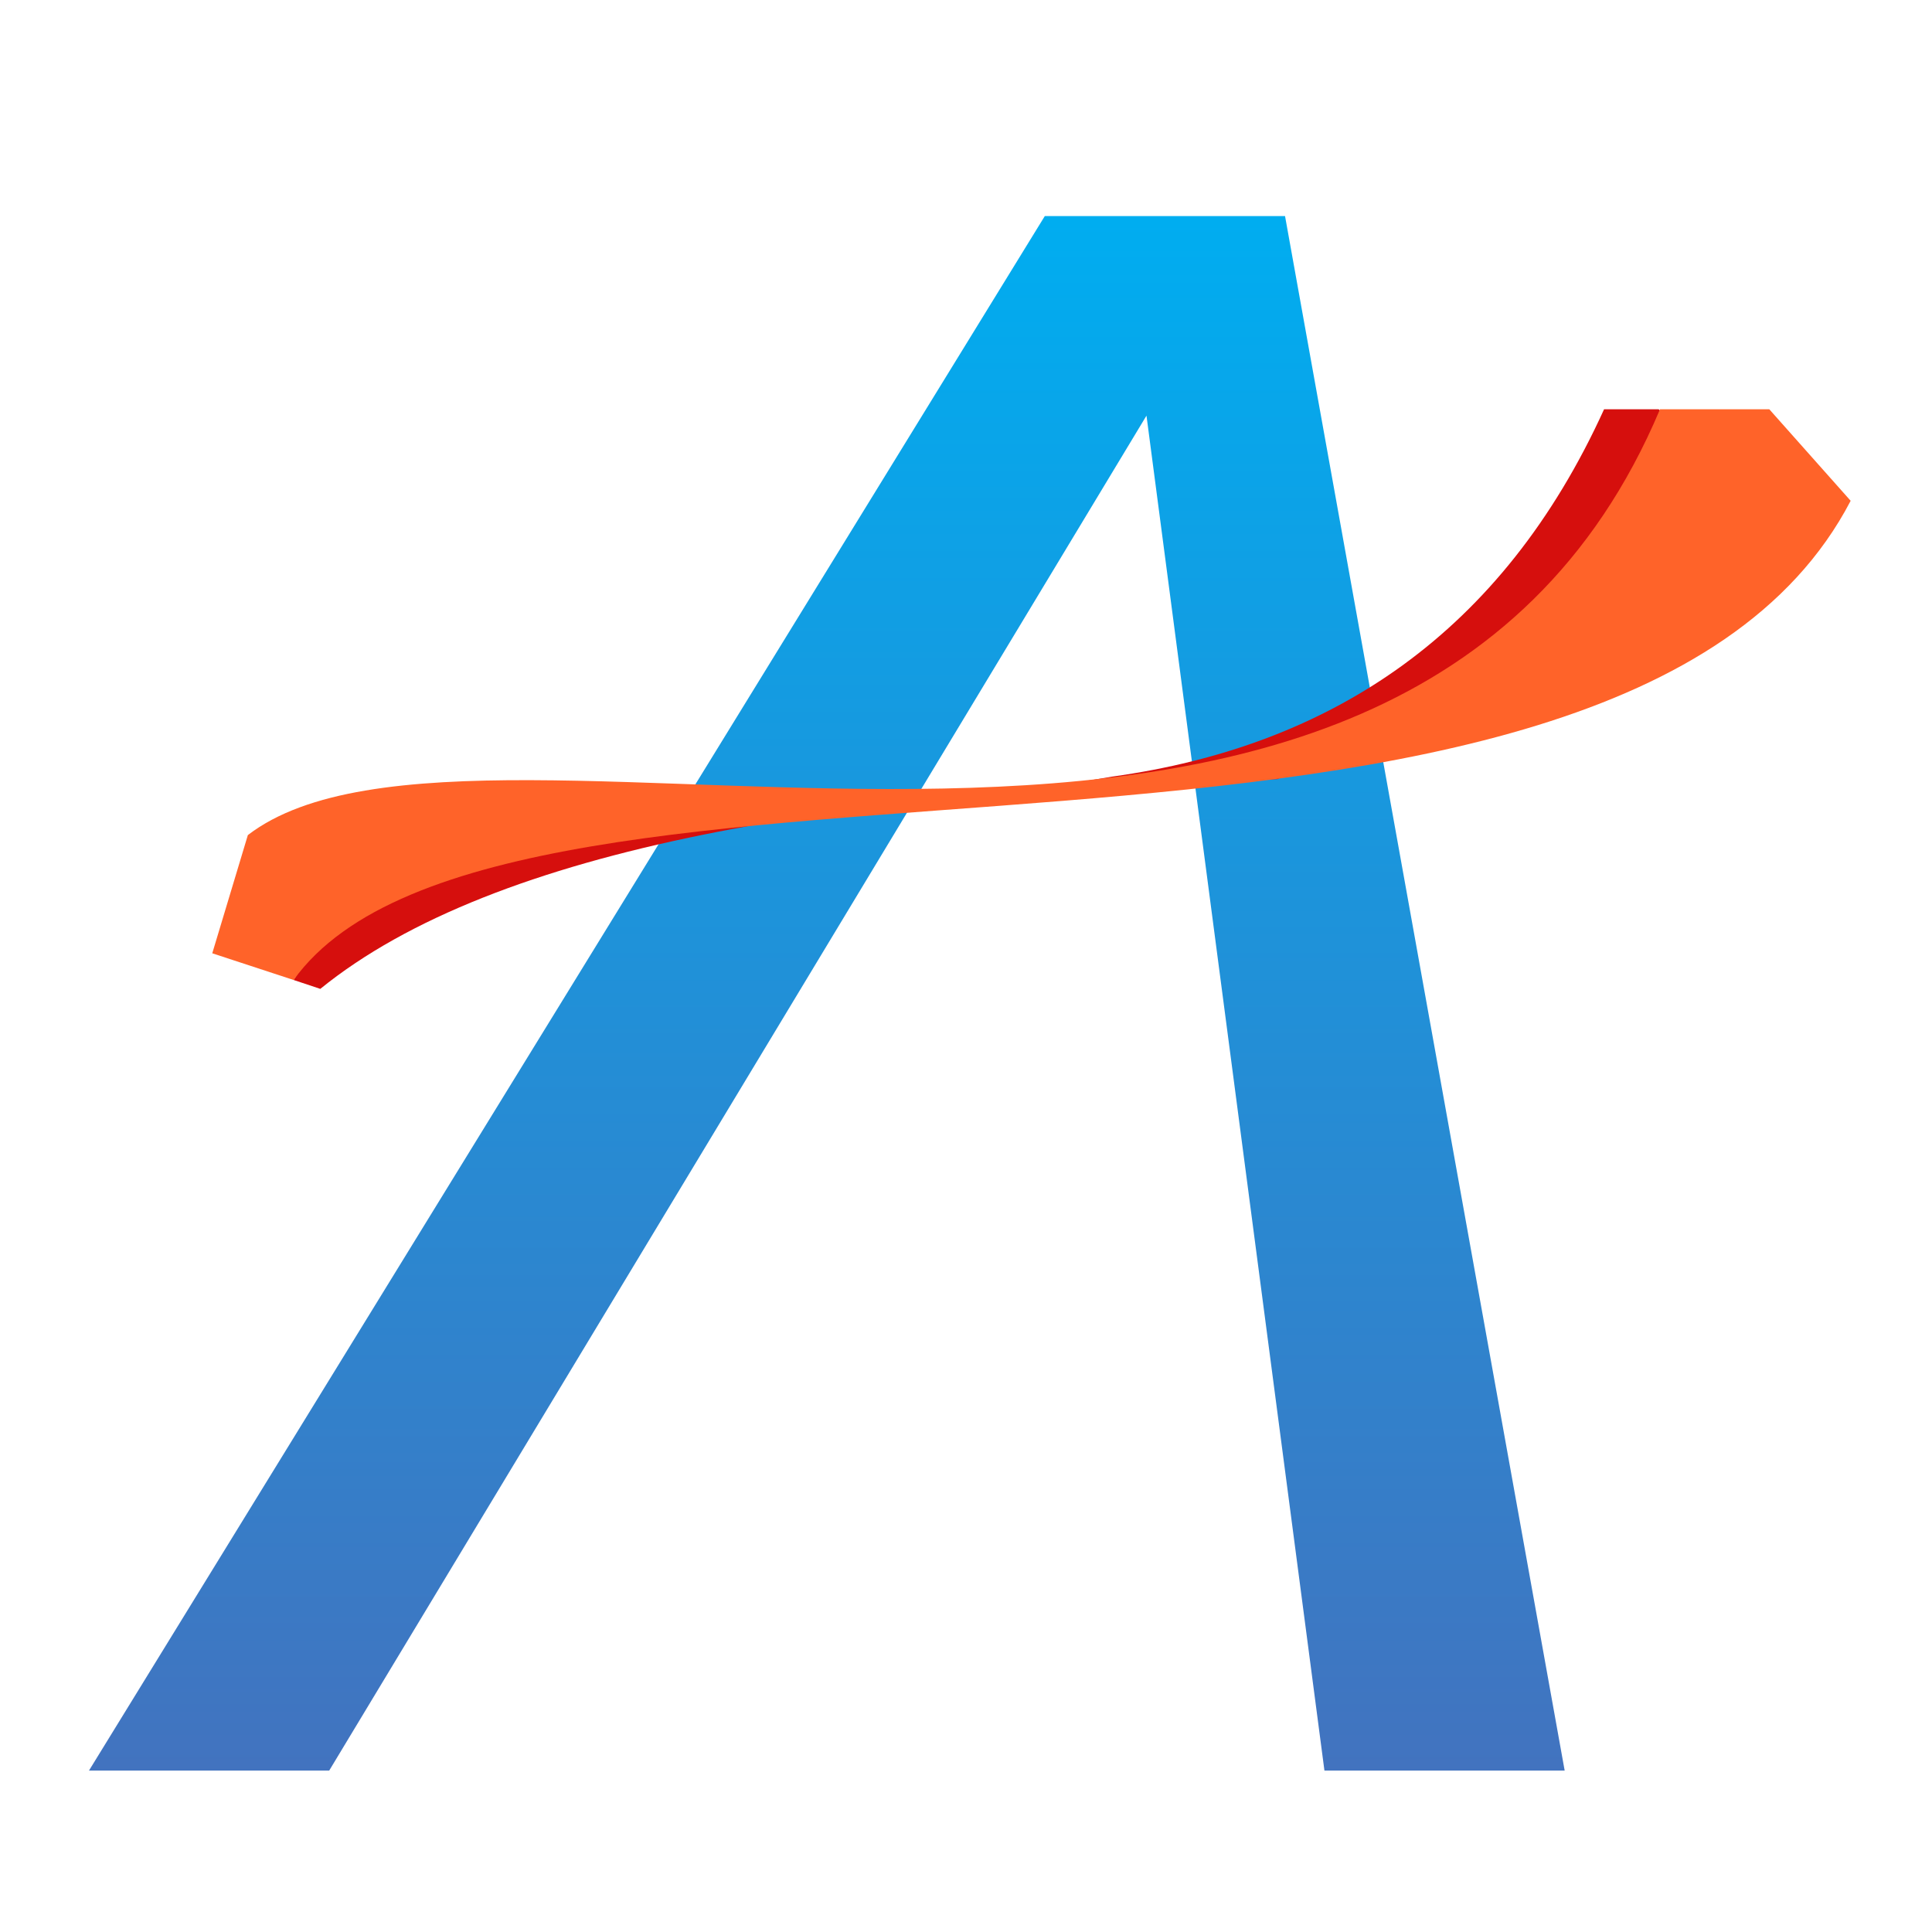
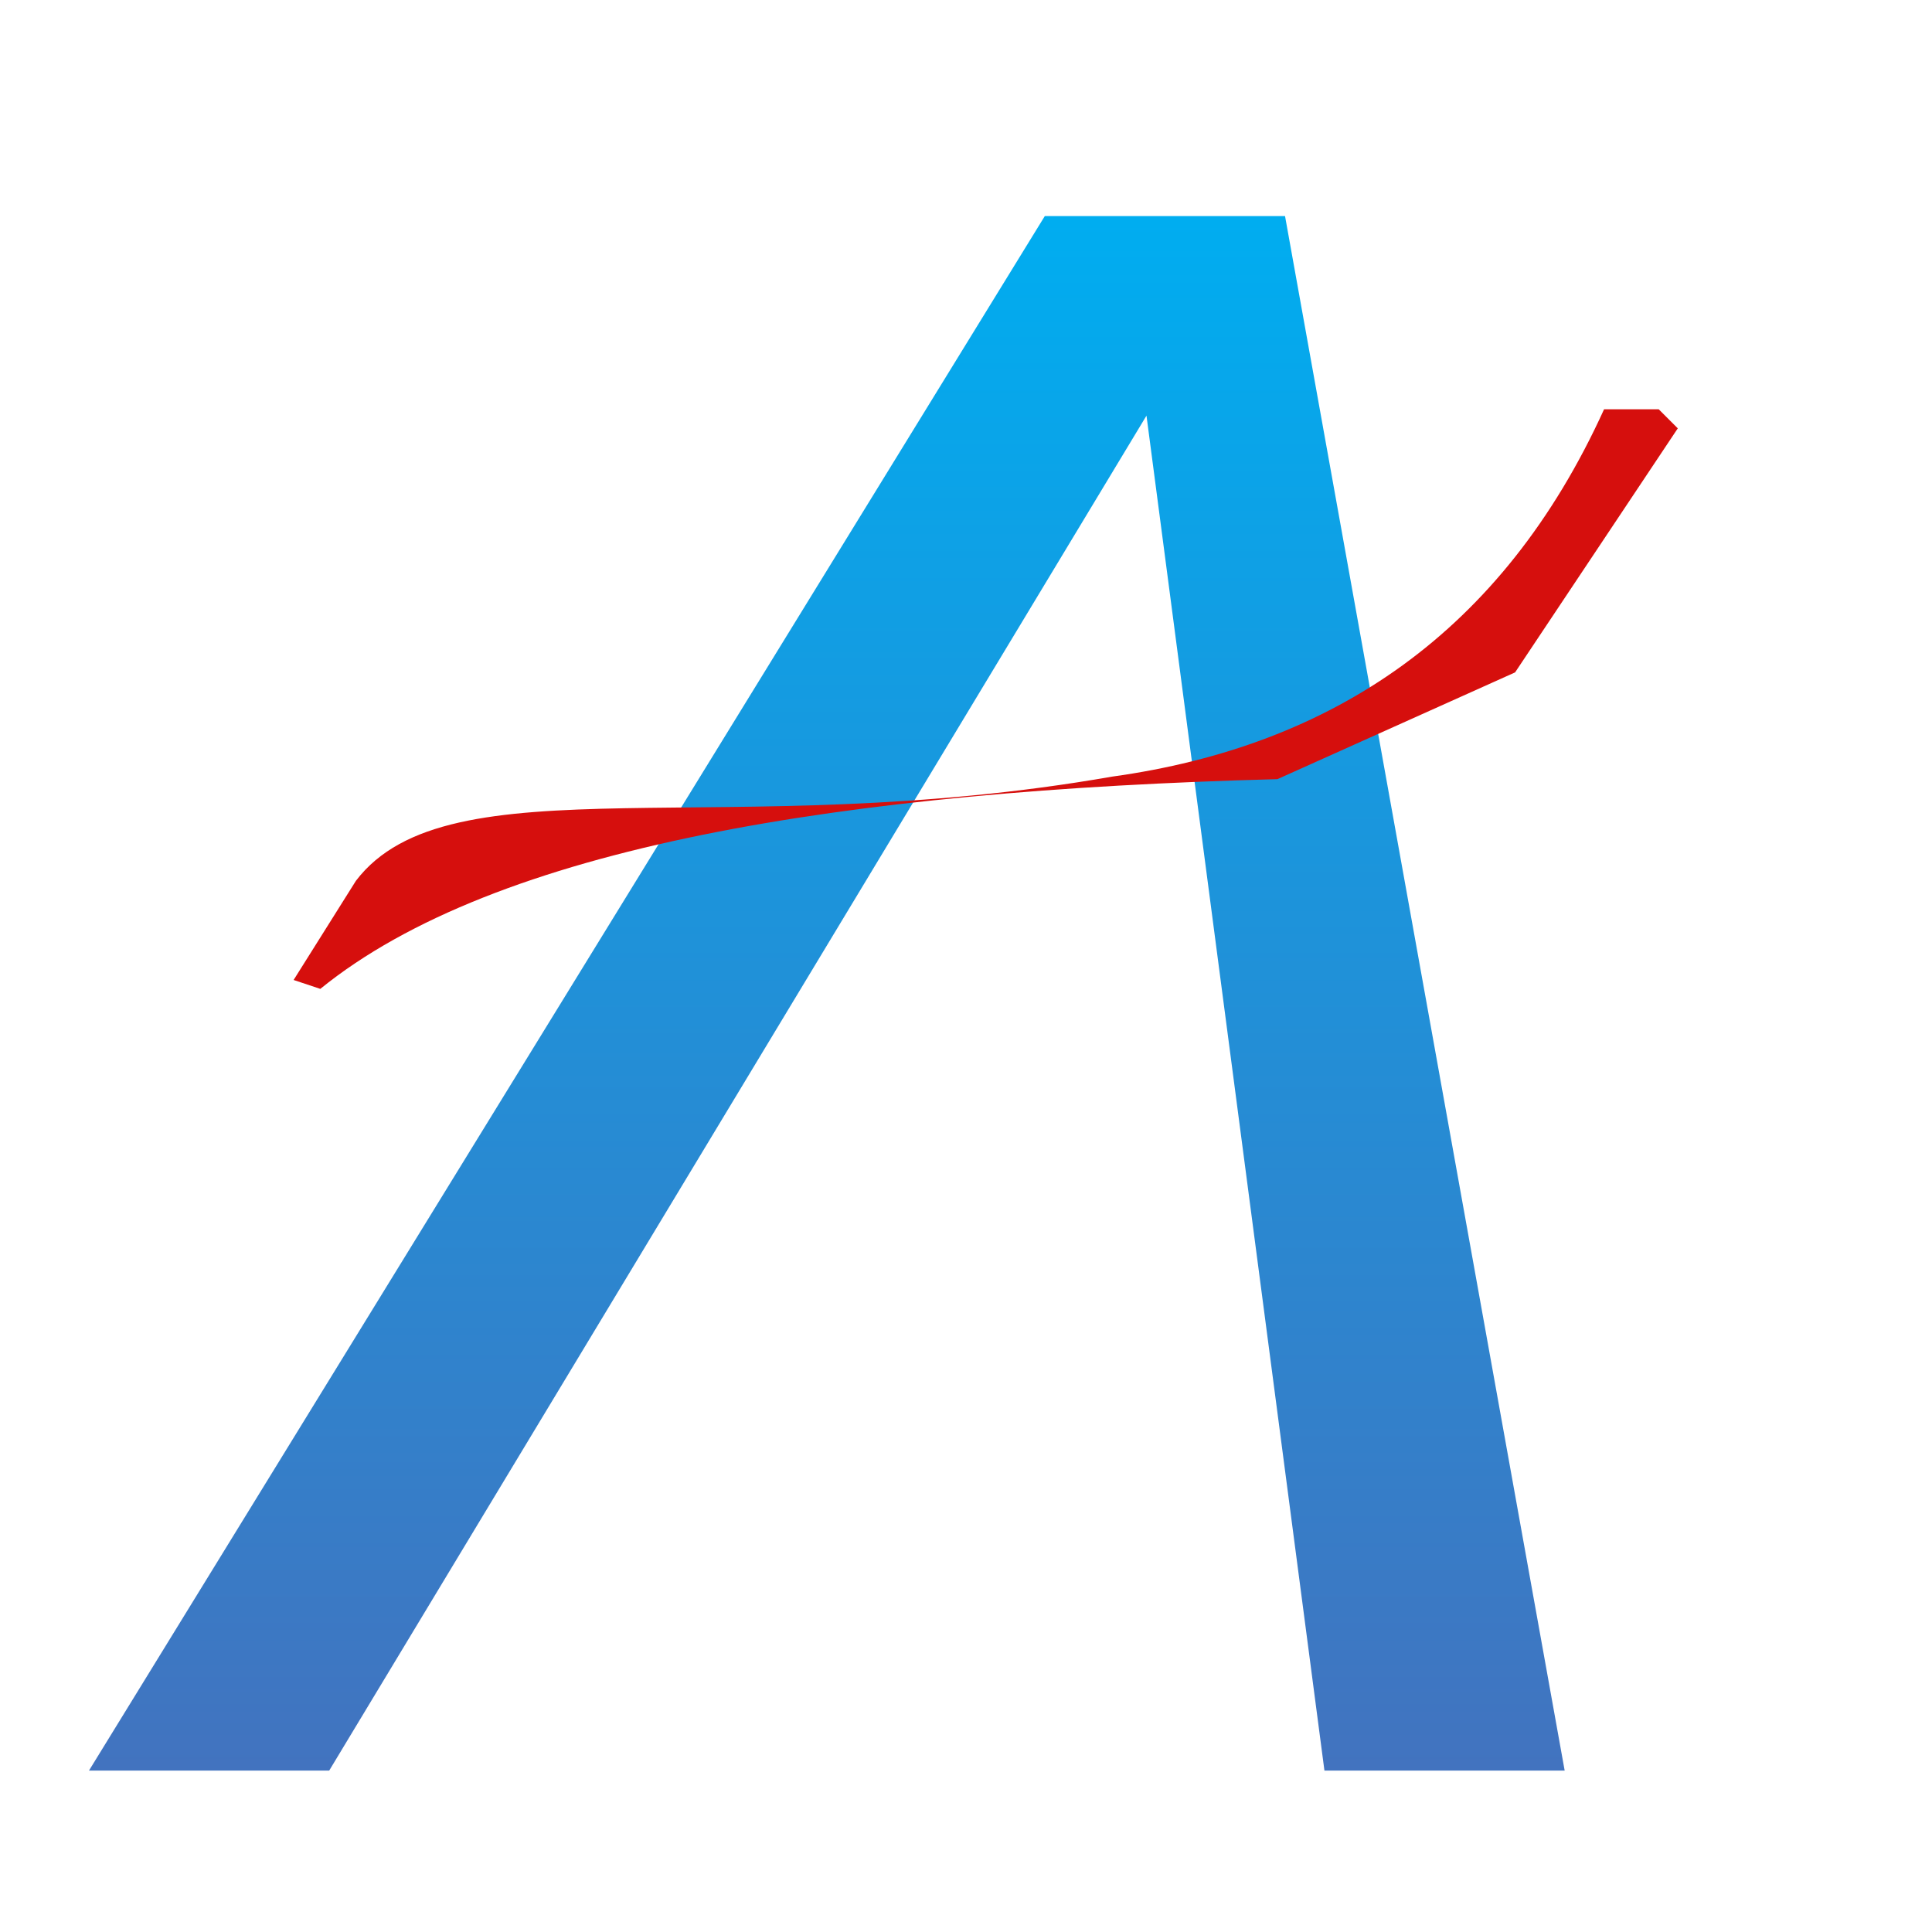
<svg xmlns="http://www.w3.org/2000/svg" version="1.1" id="Camada_1" x="0px" y="0px" width="152px" height="152px" viewBox="0 0 152 152" style="enable-background:new 0 0 152 152;" xml:space="preserve">
  <style type="text/css">
	.st0{fill:url(#SVGID_1_);}
	.st1{fill:#D60F0D;}
	.st2{fill:#FF6329;}
</style>
  <linearGradient id="SVGID_1_" gradientUnits="userSpaceOnUse" x1="65.032" y1="136.999" x2="65.032" y2="14.69" gradientTransform="matrix(1 0 0 -1 0 154)">
    <stop offset="0" style="stop-color:#00ADF0" />
    <stop offset="1" style="stop-color:#4273BF" />
  </linearGradient>
  <polygon class="st0" points="7,139.3 82.2,17 101.1,17 123.1,139.3 104.2,139.3 90.2,32.7 25.9,139.3 " />
  <g>
    <path class="st1" d="M23.1,77.1l2.1,0.7c13.8-11.2,41.2-15.6,75.3-16.5l18.7-8.4l12.8-19.2l-1.5-1.5h-4.3   c-8,17.6-21.4,26.5-38.7,28.9c-30.3,5.3-52.2-1.4-59.5,8.2L23.1,77.1z" />
-     <path class="st2" d="M145.6,39.4C127.1,74.9,39.5,54.3,23.1,77.1l-6.4-2.1l2.8-9.3c18.5-14.2,90.4,15.6,111.1-33.5h8.6L145.6,39.4z   " />
  </g>
</svg>